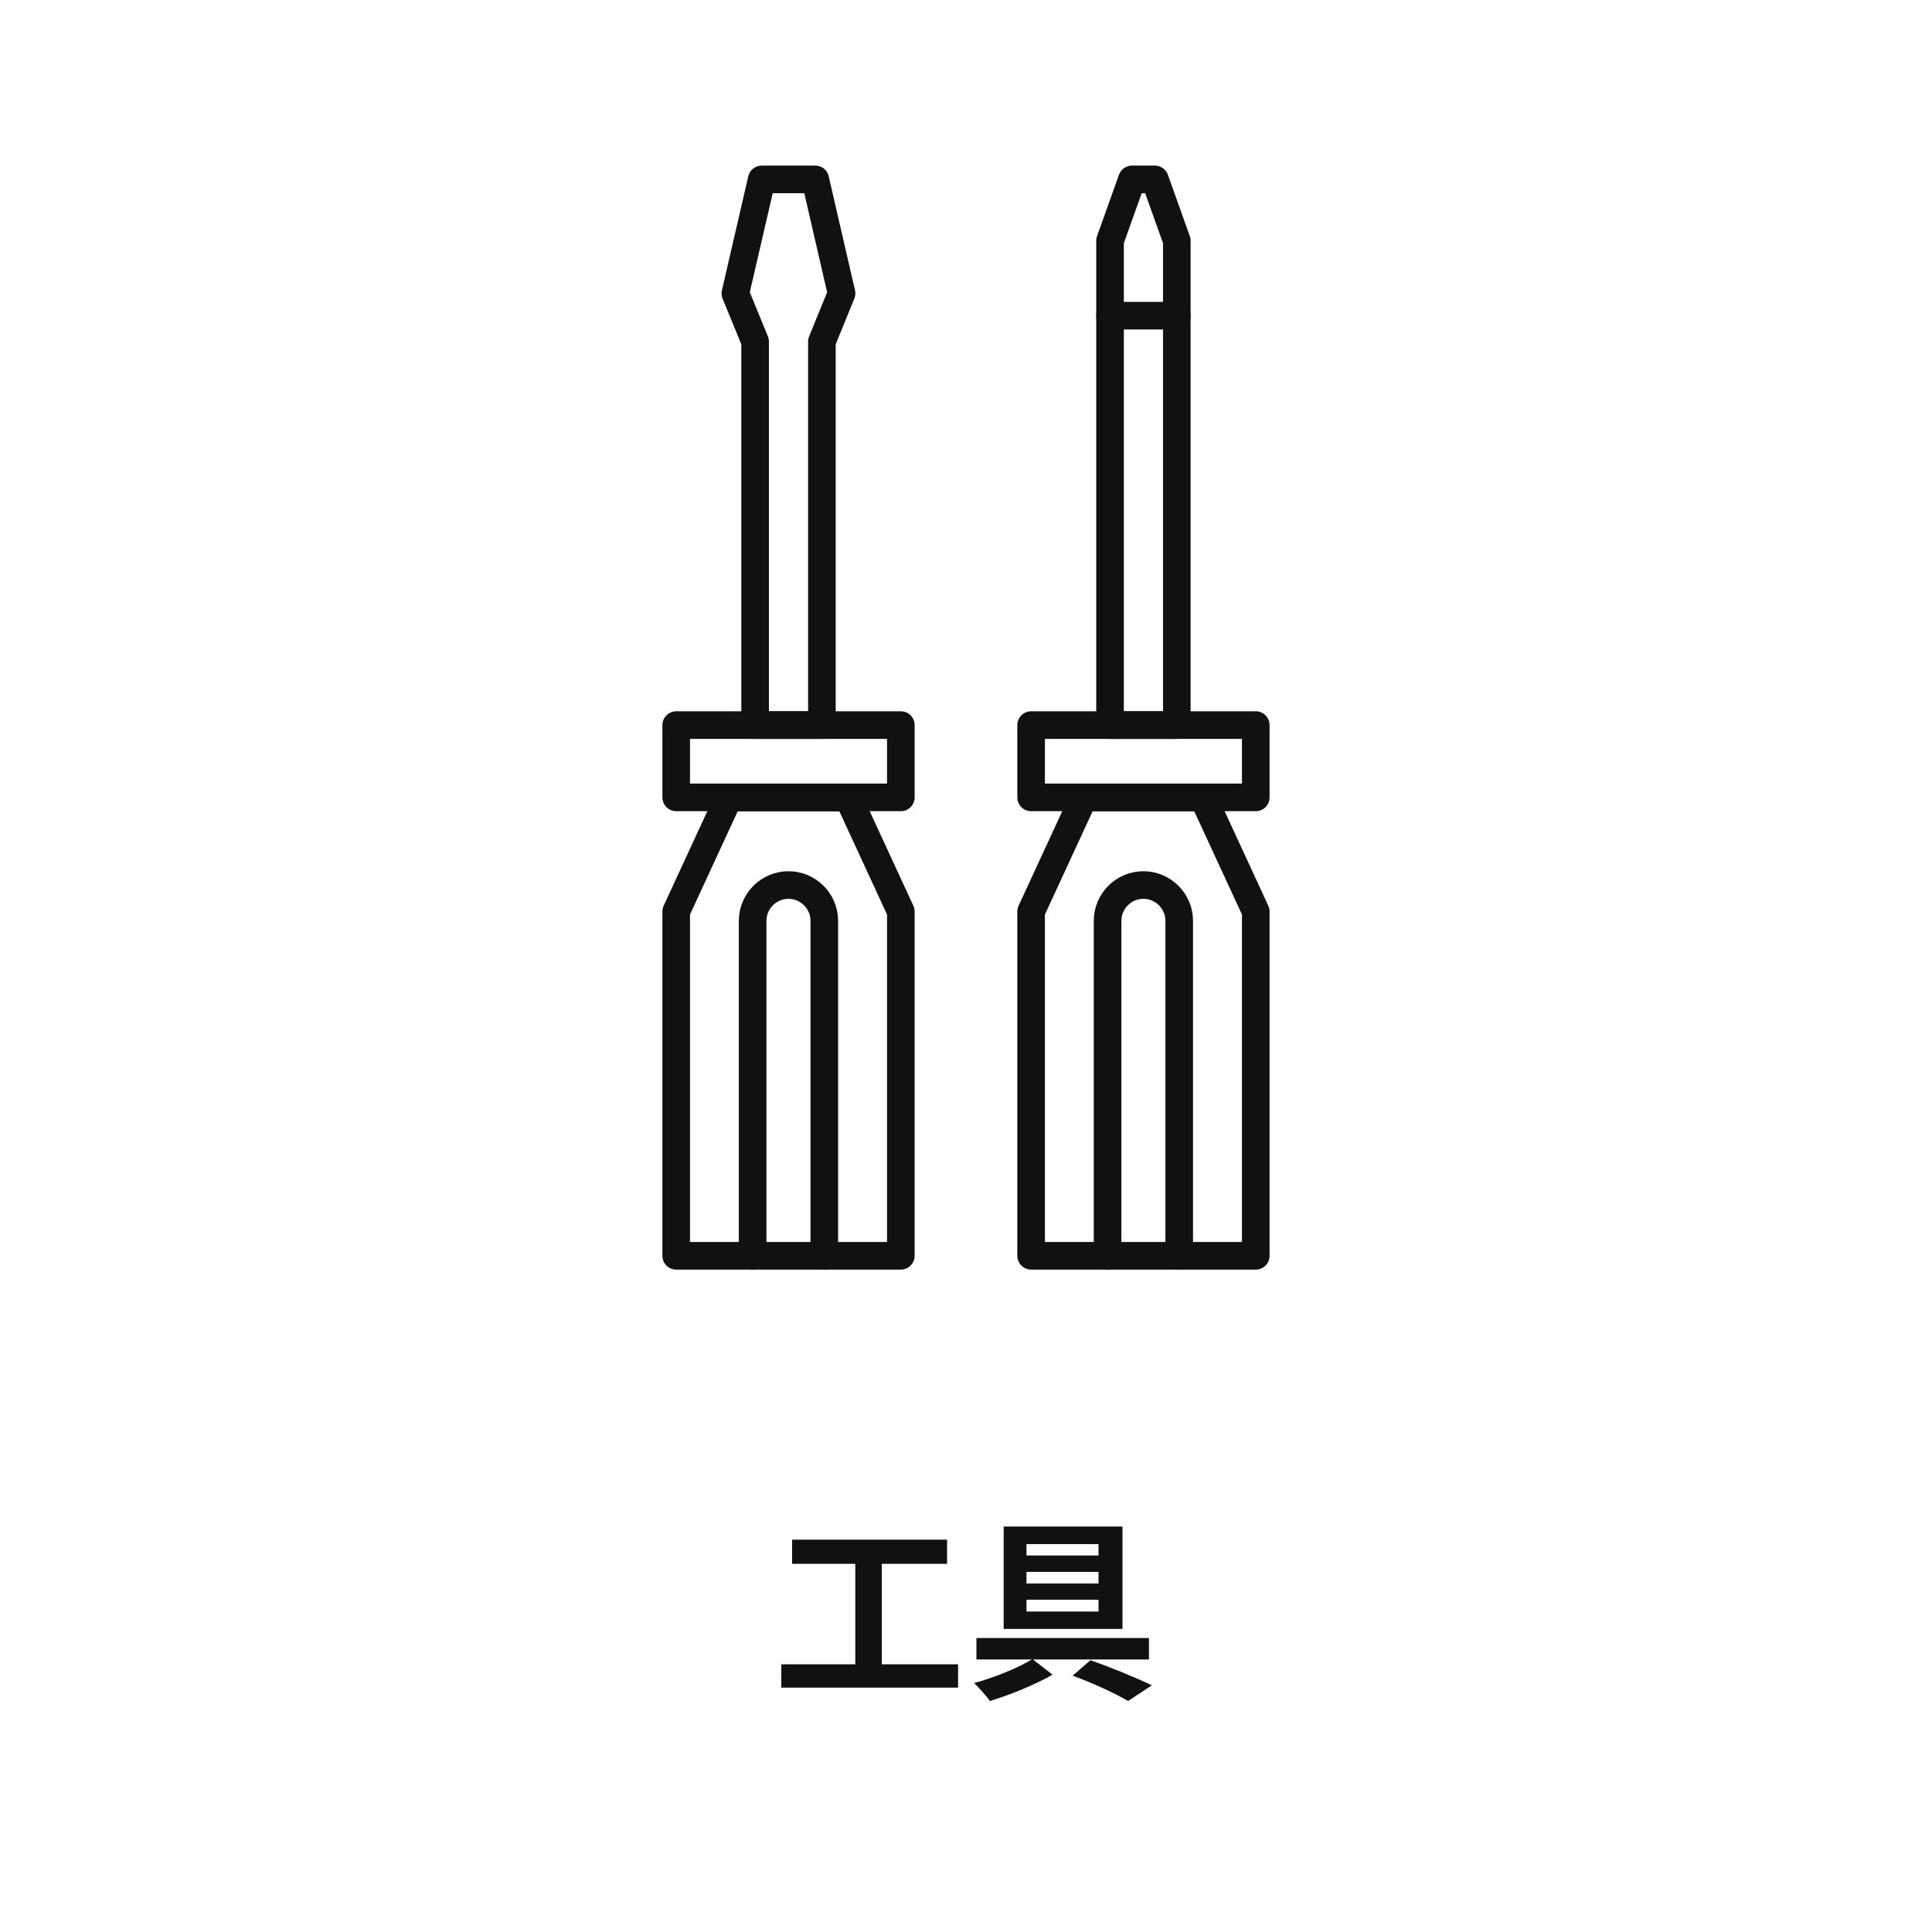
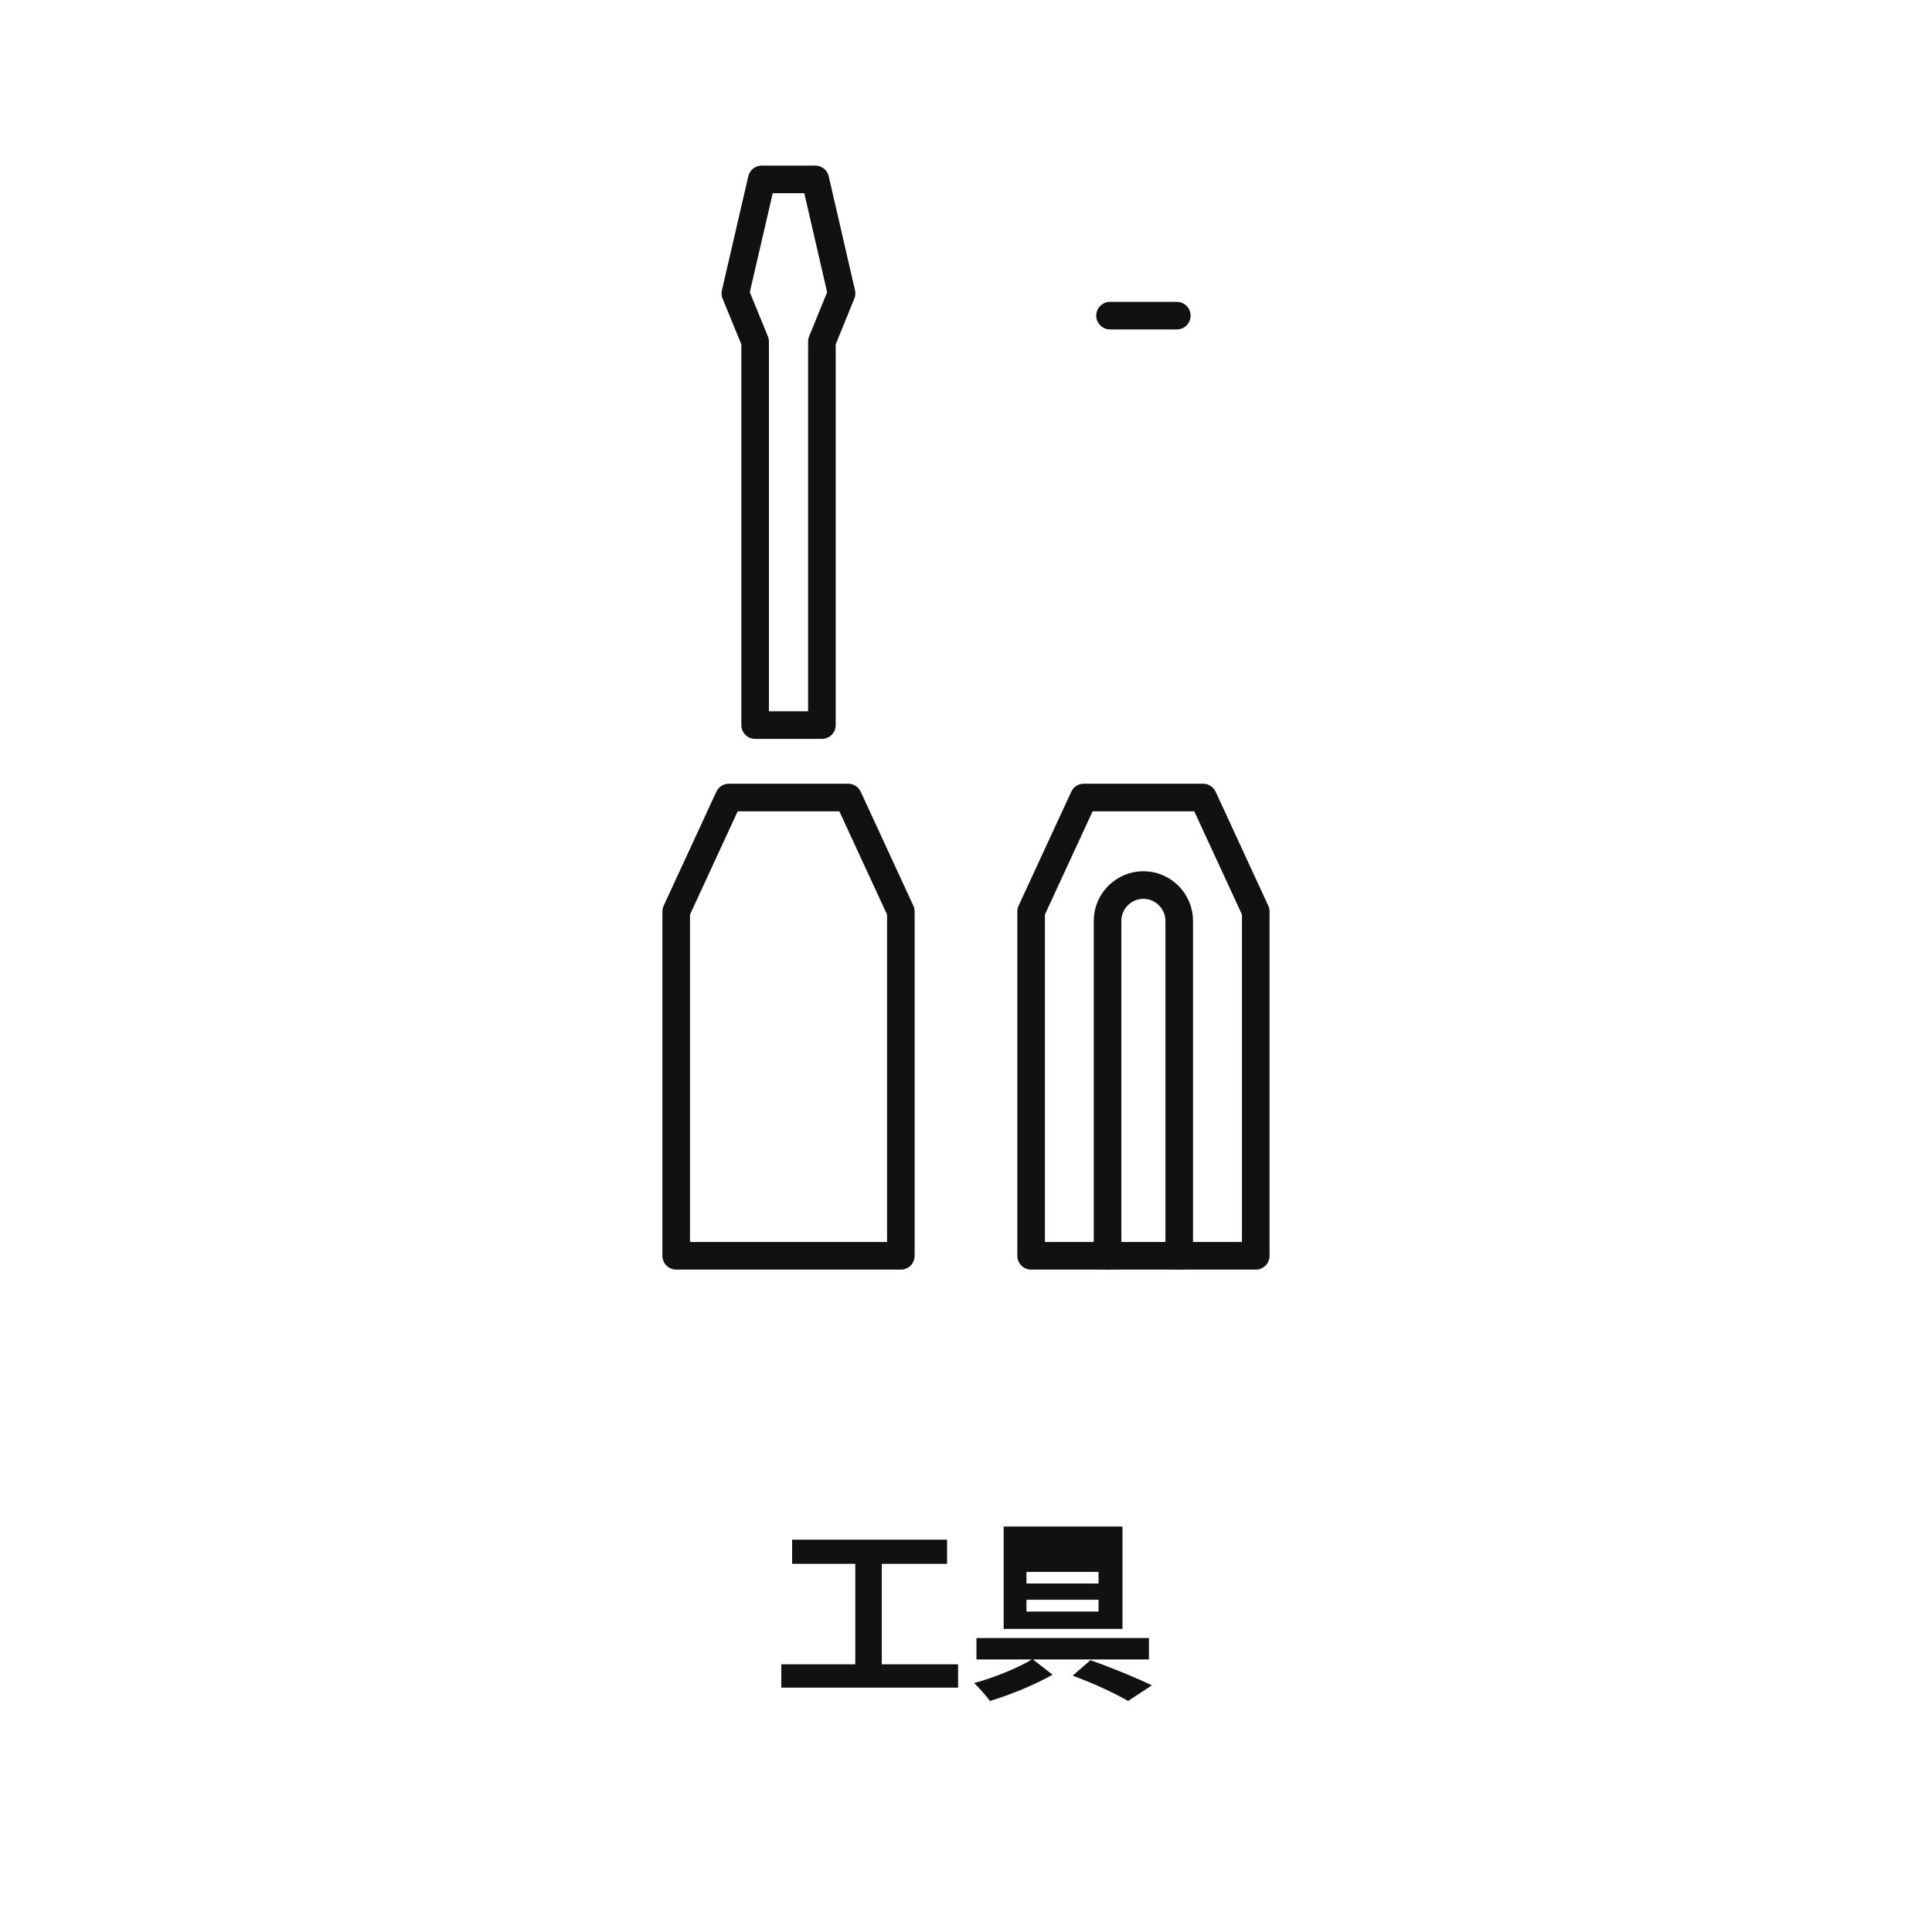
<svg xmlns="http://www.w3.org/2000/svg" width="140" height="140" viewBox="0 0 140 140" fill="none">
-   <rect width="140" height="140" fill="white" />
-   <path d="M57.4 111.57H68.628V113.32H57.4V111.57ZM56.616 120.6H69.426V122.294H56.616V120.6ZM61.978 112.522H63.896V121.272H61.978V112.522ZM74.382 113.908V114.748H79.604V113.908H74.382ZM74.382 115.924V116.778H79.604V115.924H74.382ZM74.382 111.892V112.718H79.604V111.892H74.382ZM72.73 110.618H81.34V118.038H72.73V110.618ZM70.756 118.696H83.258V120.25H70.756V118.696ZM77.728 121.426L79.016 120.306C80.584 120.852 82.404 121.608 83.468 122.126L81.746 123.26C80.836 122.728 79.24 121.972 77.728 121.426ZM74.816 120.222L76.272 121.356C75.026 122.07 73.178 122.826 71.736 123.26C71.47 122.896 70.966 122.322 70.588 121.958C72.03 121.58 73.864 120.824 74.816 120.222Z" fill="#111111" />
+   <path d="M57.4 111.57H68.628V113.32H57.4V111.57ZM56.616 120.6H69.426V122.294H56.616V120.6ZM61.978 112.522H63.896V121.272H61.978V112.522ZM74.382 113.908V114.748H79.604V113.908H74.382ZM74.382 115.924V116.778H79.604V115.924H74.382ZM74.382 111.892H79.604V111.892H74.382ZM72.73 110.618H81.34V118.038H72.73V110.618ZM70.756 118.696H83.258V120.25H70.756V118.696ZM77.728 121.426L79.016 120.306C80.584 120.852 82.404 121.608 83.468 122.126L81.746 123.26C80.836 122.728 79.24 121.972 77.728 121.426ZM74.816 120.222L76.272 121.356C75.026 122.07 73.178 122.826 71.736 123.26C71.47 122.896 70.966 122.322 70.588 121.958C72.03 121.58 73.864 120.824 74.816 120.222Z" fill="#111111" />
  <path d="M52.816 57.791L49 66.052V91H65.278V66.052L61.462 57.791H52.816Z" stroke="#111111" stroke-width="2" stroke-linecap="round" stroke-linejoin="round" />
-   <path d="M65.278 52.542H49V57.782H65.278V52.542Z" stroke="#111111" stroke-width="2" stroke-linecap="round" stroke-linejoin="round" />
-   <path d="M54.539 91V66.729C54.539 65.297 55.711 64.132 57.135 64.132C58.567 64.132 59.732 65.305 59.732 66.729V91" stroke="#111111" stroke-width="2" stroke-linecap="round" stroke-linejoin="round" />
  <path d="M55.199 13L53.287 21.261L54.719 24.754V52.543H59.558V24.754L60.982 21.261L59.078 13H55.199Z" stroke="#111111" stroke-width="2" stroke-linecap="round" stroke-linejoin="round" />
  <path d="M78.535 57.791L74.719 66.052V91H90.997V66.052L87.181 57.791H78.535Z" stroke="#111111" stroke-width="2" stroke-linecap="round" stroke-linejoin="round" />
-   <path d="M90.997 52.542H74.719V57.782H90.997V52.542Z" stroke="#111111" stroke-width="2" stroke-linecap="round" stroke-linejoin="round" />
-   <path d="M82.027 13L80.438 17.445V52.543H85.276V17.445L83.687 13H82.027Z" stroke="#111111" stroke-width="2" stroke-linecap="round" stroke-linejoin="round" />
  <path d="M80.258 91V66.729C80.258 65.297 81.43 64.132 82.854 64.132C84.286 64.132 85.451 65.305 85.451 66.729V91" stroke="#111111" stroke-width="2" stroke-linecap="round" stroke-linejoin="round" />
  <path d="M80.438 22.873H85.276" stroke="#111111" stroke-width="2" stroke-linecap="round" stroke-linejoin="round" />
</svg>